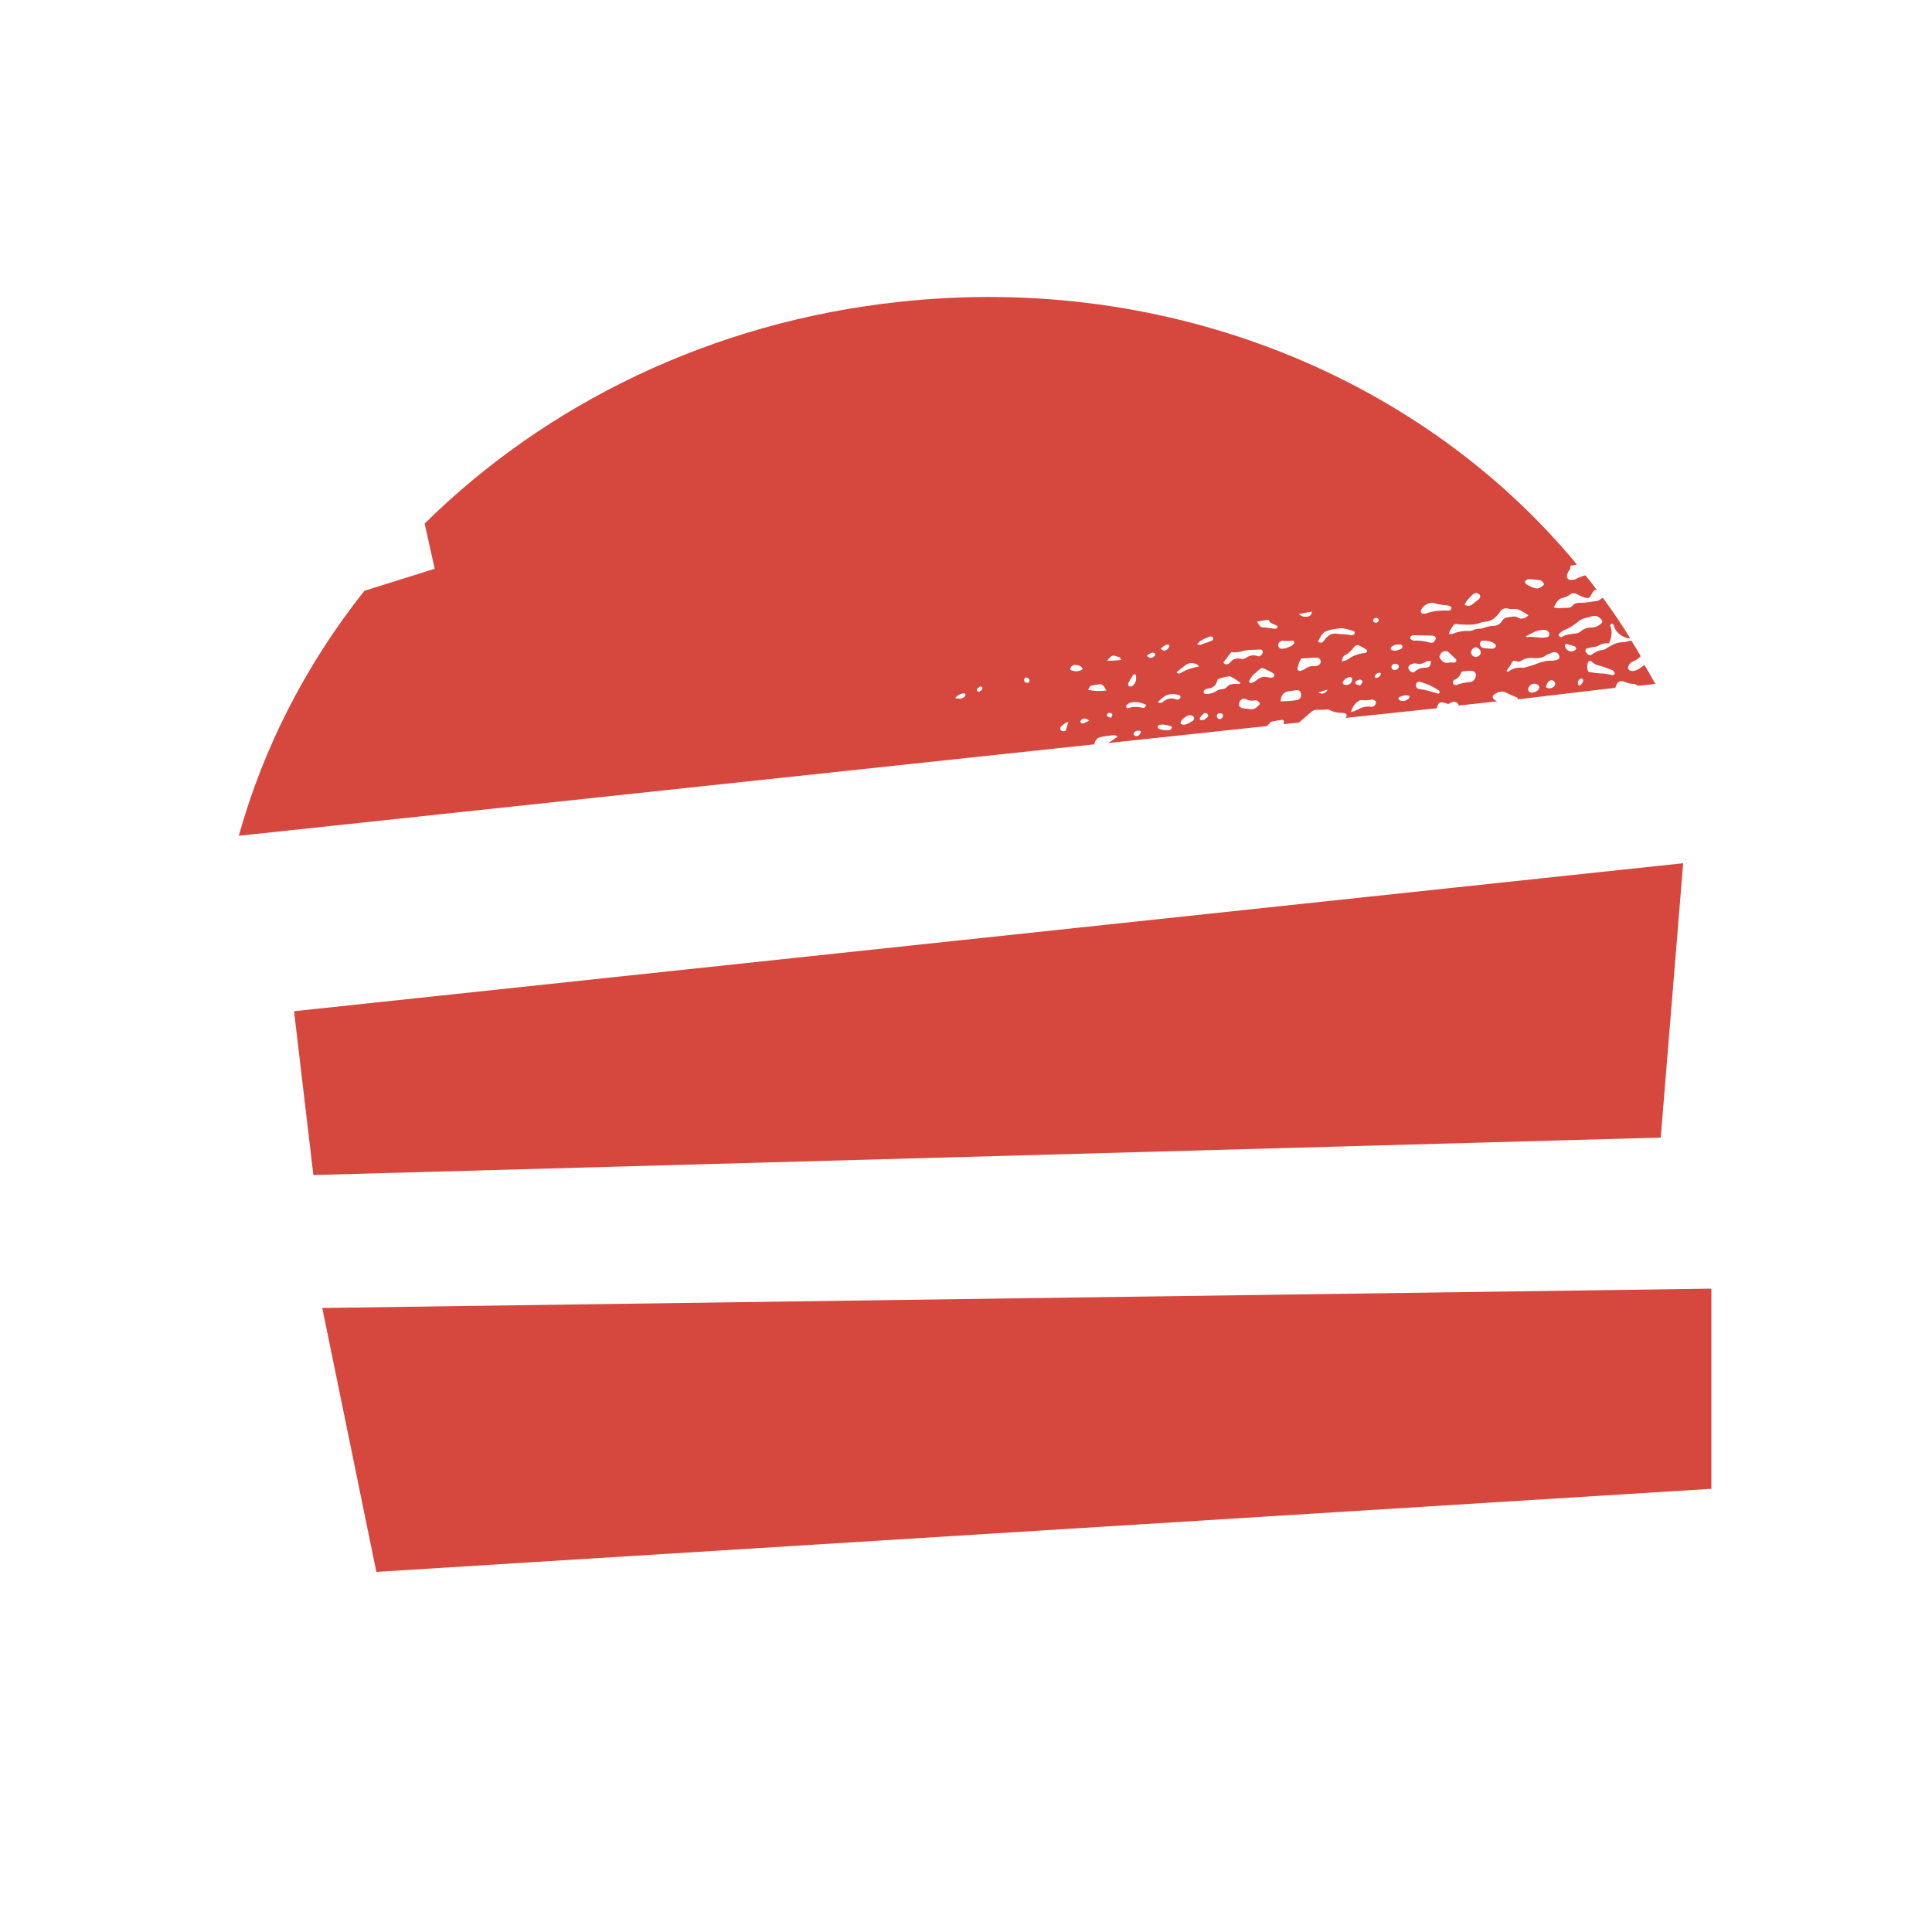
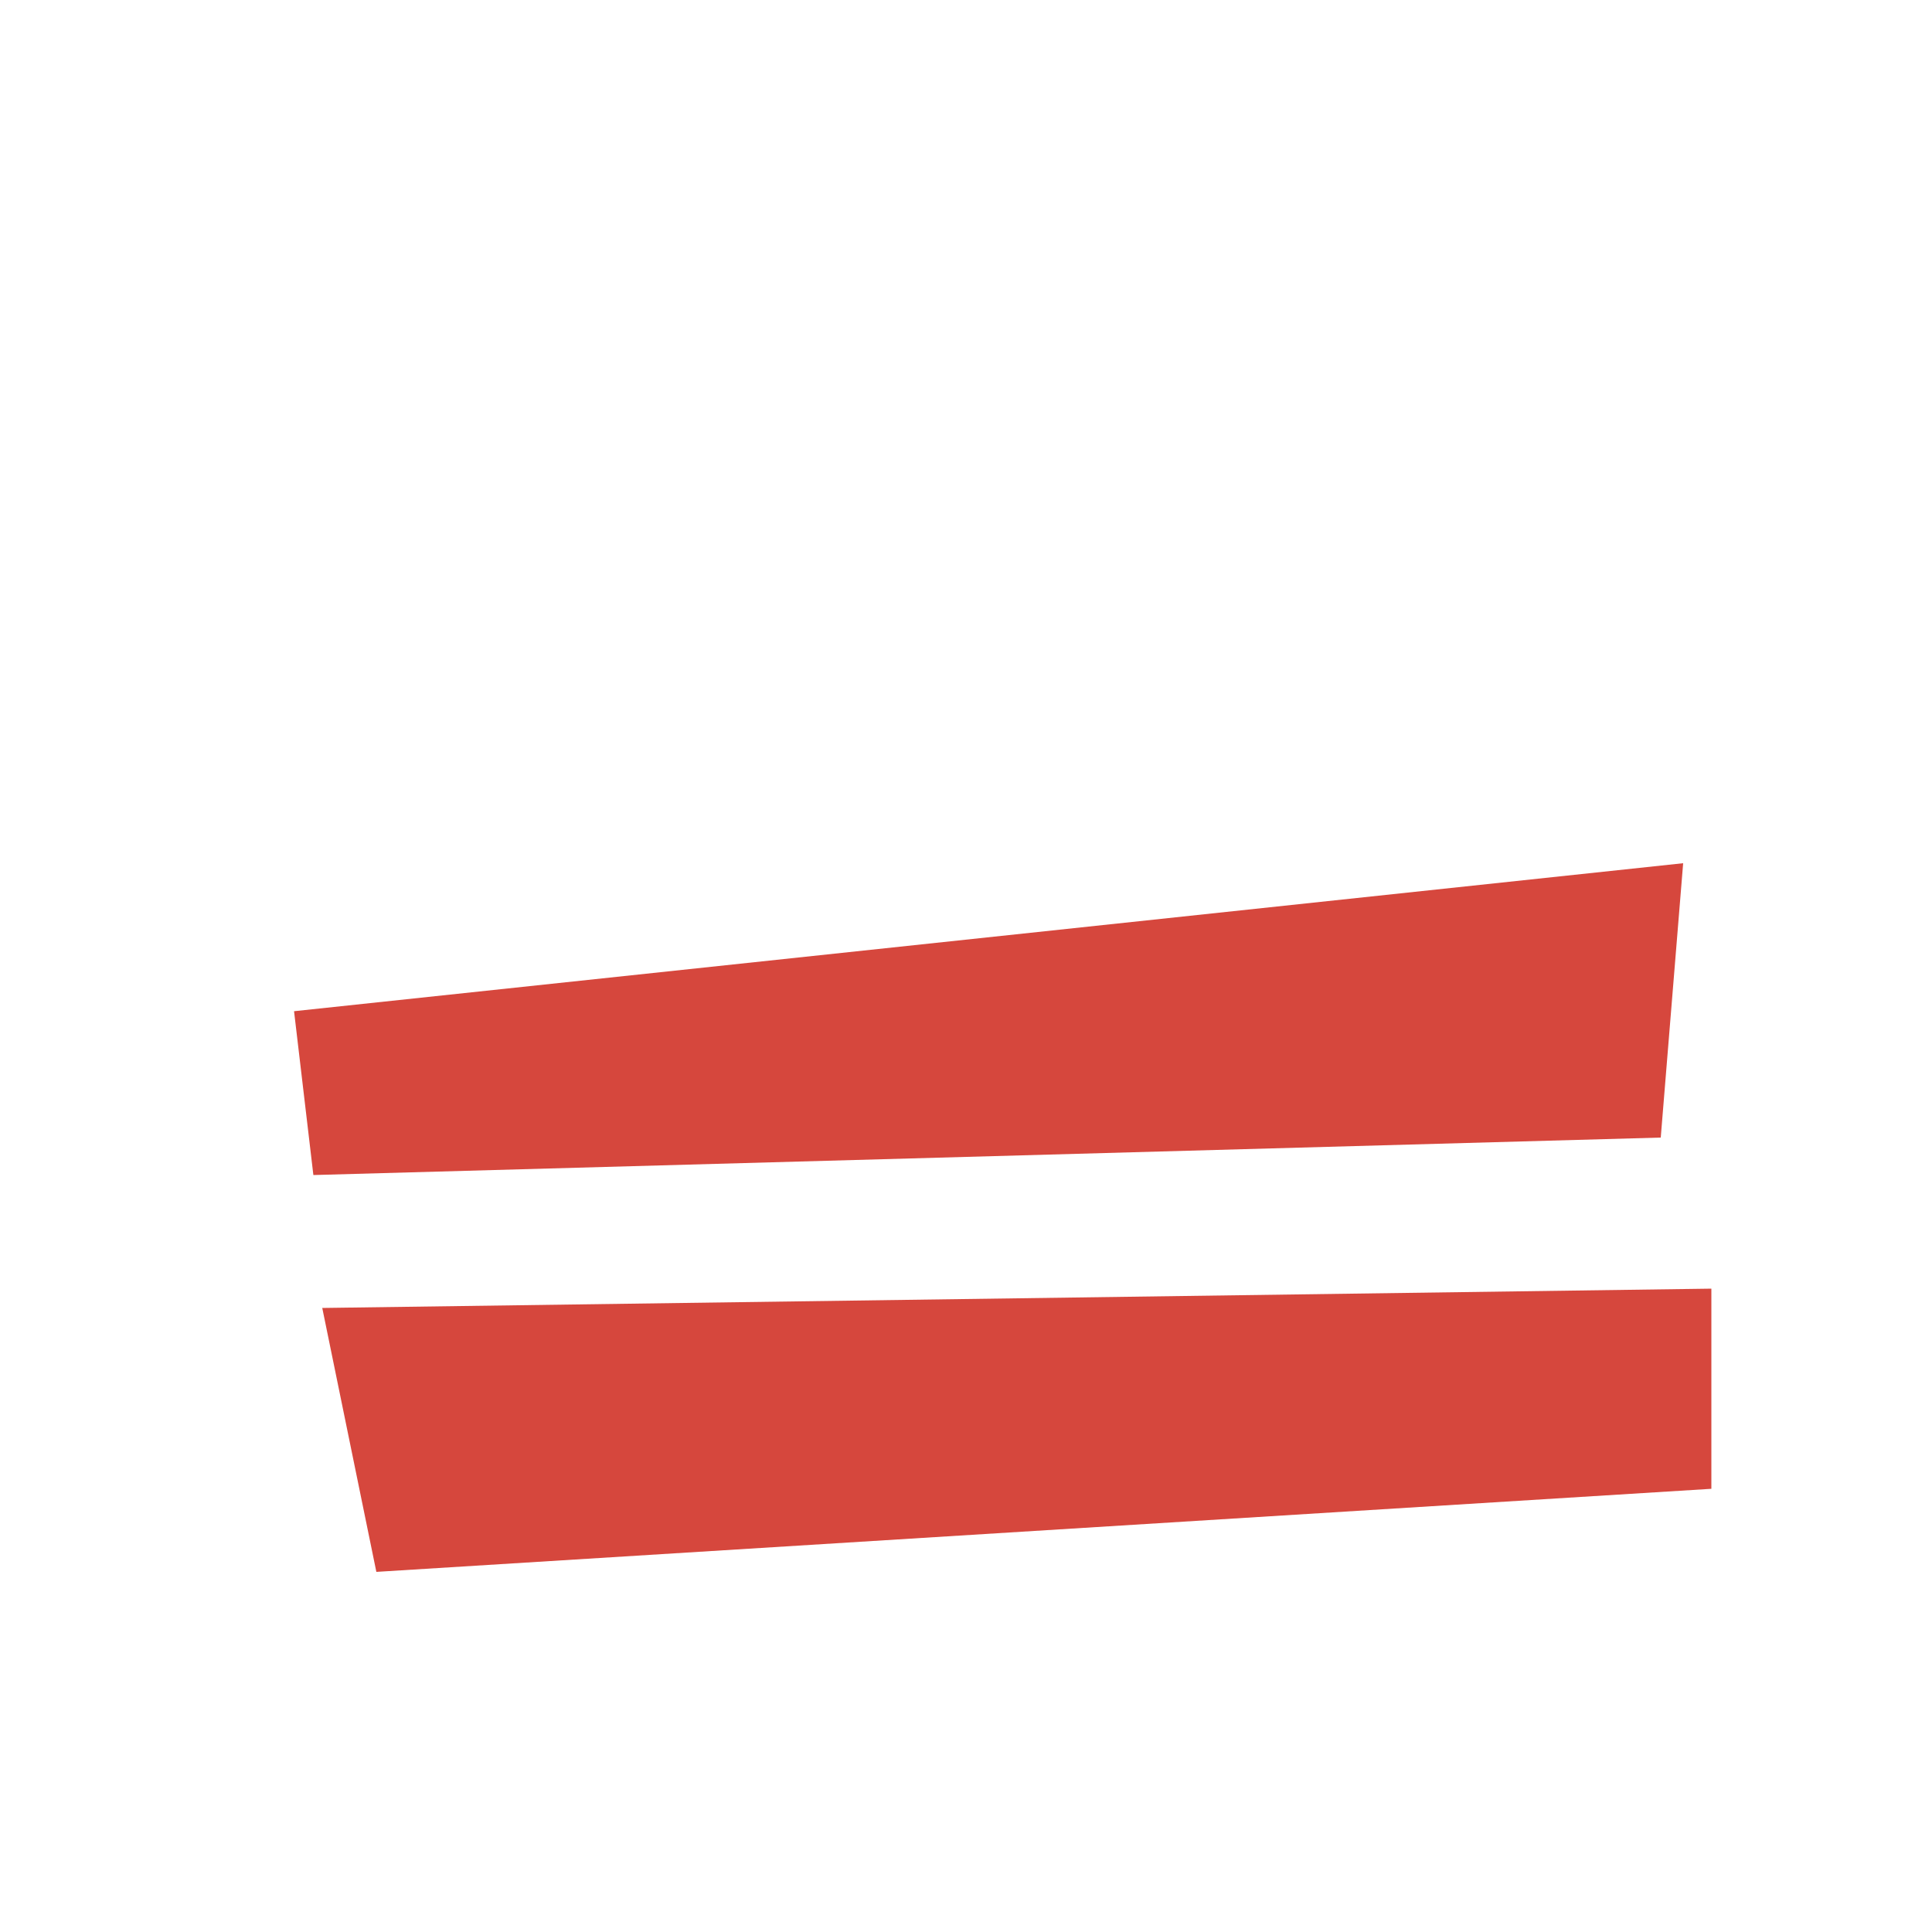
<svg xmlns="http://www.w3.org/2000/svg" version="1.1" id="Layer_1" x="0px" y="0px" viewBox="0 0 500 500" style="enable-background:new 0 0 500 500;" xml:space="preserve">
  <style type="text/css">
	.st0{fill-rule:evenodd;clip-rule:evenodd;fill:#D6473D;}
</style>
  <title>menu</title>
  <desc>Created with Sketch.</desc>
  <polygon id="Fill-1" class="st0" points="83.4,338.5 97.4,406.8 442.9,385.3 442.9,333.5 " />
  <polygon id="Fill-2" class="st0" points="259.2,242.2 76.1,261.7 81.1,304.1 429.8,294.4 435.6,223.4 " />
-   <path id="Fill-3" class="st0" d="M425.6,172.1c-0.5,0.3-0.9,0.6-1.3,0.9c-0.4,0.3-0.9,0.5-1.3,0.6c-0.3,0.1-0.6,0.1-0.9,0  c-0.7-0.1-1-0.8-0.6-1.4c0.3-0.5,0.7-0.9,1.3-1.1c0.7-0.3,1.3-0.7,1.8-1.3c-0.8-1.4-1.6-2.7-2.4-4c-0.3,0-0.7,0.1-1,0.2  c-0.3,0.1-0.7,0.2-1.1,0.2c-1.4,0-2.6,0.5-3.7,1.2c-0.5,0.3-1,0.7-1.5,0.8c-1.2,0.1-2.2,0.6-3.1,1.3c-0.1,0.1-0.7,0-0.8-0.1  c-0.4-0.4-0.9-0.8-0.6-1.4c0.1-0.1,0.2-0.2,0.3-0.2c0.4-0.1,0.9-0.2,1.3-0.3c0.5-0.1,1.1-0.1,1.5-0.3c0.9-0.6,1.8-0.8,2.9-0.7  c0.2-0.5,0.4-0.9,0.5-1.4c0.3-1.1,0.2-2.2-0.2-3.2c0-0.1,0.2-0.4,0.4-0.5c0-0.1,0.4,0.1,0.4,0.2c0.1,0.2,0.2,0.4,0.3,0.7  c0.5,1.5,2.4,2.9,4,2.9c0,0,0.1,0,0.1,0c-2.2-3.6-4.6-7.1-7.1-10.5c-0.3,0.2-0.6,0.4-0.9,0.6c-0.2,0.1-0.3,0.2-0.5,0.2  c-1.4,0.2-2.9,0.5-4.3,0.5c-0.9,0-1.6,0.1-2.2,0.8c-0.3,0.4-0.7,0.5-1.2,0.5c-0.8,0-1.5,0.1-2.3,0.1c-0.4,0-0.7-0.1-1.3-0.2  c0.9-1.7,1.2-2.1,2.1-2.4c0.8-0.2,1.6-0.5,2.2-1c0.5-0.4,1.1-0.3,1.6-0.1c0.6,0.3,1.1,0.6,1.7,0.8c1.5,0.5,1.6,0.4,2.3-0.9  c0.1-0.2,0.2-0.4,0.4-0.6c0.2-0.3,0.5-0.4,0.8-0.4c-1-1.3-1.9-2.5-2.9-3.7c-0.8,0.2-1.6,0.5-2.4,0.9c-0.2,0.1-0.3,0.2-0.5,0.2  c-0.8,0.2-1.4,0.1-1.7-0.3c-0.4-0.5-0.1-1.1,0.1-1.6c0.1-0.3,0.4-0.5,0.5-0.8c0.1-0.3,0.1-0.6,0.1-0.9c0.6-0.1,1.1-0.2,1.7-0.3  c-39.5-47.8-104.8-75.6-175.2-68c-48.8,5.2-91.7,26.5-123,57.4l2.6,11.7c0,0-9,2.8-18.2,5.7c-15,18.9-26.1,40.4-32.5,63.4  l221.7-23.7c-0.1,0-0.2,0-0.3,0c0.2-1,0.7-1.6,1.5-1.8c1-0.3,2.1-0.4,3.2-0.5c0.4,0,1-0.1,1.3,0.4c-0.7,0.5-1.4,0.9-2.1,1.4  c-0.1,0.1-0.2,0.1-0.3,0.2l41.1-4.4c0.3-0.4,0.7-0.7,1-1.1c1-0.2,1.9-0.4,2.8-0.5c0.3-0.1,0.6,0.2,0.6,0.5c0,0.2-0.1,0.4-0.1,0.6  l4-0.4c0.1-0.1,0.1-0.1,0.2-0.2c1-0.9,2-1.7,3-2.6c0.3-0.2,0.6-0.4,0.9-0.5c1.2,0,2.4,0,3.5-0.1c0.1,0,0.1,0,0.2,0.1  c1.1,0.6,2.4,0.8,3.6,0.8c0.2,0,0.4,0.1,0.5,0.1c0.5,0.1,0.5,0.7,0.2,1.1c0,0-0.1,0.1-0.1,0.1l23.6-2.5c0.1-0.2,0.1-0.3,0.2-0.5  c0.2-1,0.8-1.2,1.9-0.9c0.3,0.1,0.6,0.2,0.9,0.3c0.4-0.2,0.7-0.3,1-0.5c0.5-0.2,1-0.1,1.4,0.3c0.2,0.2,0.3,0.4,0.3,0.6l10-1.1  c-0.3-0.1-0.6-0.3-0.9-0.5c-0.3-0.3-0.4-0.8-0.1-1.1c0.7-0.7,2.1-1.1,2.9-0.8c1.1,0.5,2.2,1,3.4,1.5c0,0.2,0,0.3-0.1,0.4L418,178  c0.1-0.1,0.1-0.3,0.2-0.4c0.3-1.2,1.2-1.6,2.4-1.1c0.7,0.3,1.4,0.5,2.2,0.5c0.3,0,0.6,0.2,0.9,0.3c0.1,0,0.1,0.1,0.1,0.2l4.6-0.5  C427.4,175.2,426.5,173.6,425.6,172.1 M249.8,180.1c-0.6,0.8-1.4,0.8-2.6,0.6c0.7-1,1.5-1.1,2.2-1.3c0.1,0,0.4,0.1,0.4,0.2  C249.9,179.7,249.9,180,249.8,180.1 M253.4,179c-0.1,0-0.4,0-0.5-0.1c-0.1-0.1-0.1-0.4-0.1-0.5c0.2-0.3,0.5-0.5,0.8-0.7  c0.1-0.1,0.4,0.1,0.6,0.1C254.3,178.4,254,178.8,253.4,179 M266.3,176.6c0,0-0.1,0.1-0.2,0.1c-0.5,0.1-1.1-0.2-1.1-0.7  c0-0.2,0.2-0.5,0.3-0.6c0.5-0.2,0.9,0.1,1.1,0.5C266.5,176.1,266.4,176.3,266.3,176.6 M275.9,188.9c-0.2,0.4-0.9,0.5-1.3,0.1  c-0.3-0.2-0.3-0.7,0-1c0.5-0.4,1-0.9,1.9-1.2C276.2,187.7,276.1,188.3,275.9,188.9 M277,173c0.1-0.3,0.3-0.6,0.5-0.7  c0.3-0.2,0.7-0.3,1.1-0.2c0.6,0.1,1.3,0.2,1.6,1.1c-0.9,0.6-1.8,0.6-2.6,0.4C277.3,173.5,276.9,173.4,277,173 M280.4,187.2  c-0.1,0-0.3,0.1-0.4,0c-0.2-0.1-0.3-0.2-0.4-0.3c-0.1-0.1,0-0.3,0-0.3c0.5-0.8,1.3-0.9,2.3-0.1C281.3,186.8,280.9,187,280.4,187.2   M395.5,149.9c1,0,1.9,0.1,2.8,0.2c0.6,0.1,1.1,0.4,1.3,1.2c-0.7,0.7-1.5,1.2-2.4,0.9c-0.8-0.2-1.5-0.6-2.2-1  c-0.2-0.1-0.4-0.6-0.3-0.8C394.9,150.2,395.2,149.9,395.5,149.9 M400.4,164.9c-0.7,0.1-1.4,0.2-2,0.1c-1.1-0.1-2.2-0.3-3.3-0.1  c0,0-0.1-0.1-0.2-0.2c0.7-0.4,1.4-0.8,2.1-1.1c0.3-0.2,0.7-0.3,1.1-0.4c0.5-0.1,1-0.2,1.5-0.2c0.5,0,0.9,0.2,1.3,0.7  C401.1,164.2,400.9,164.8,400.4,164.9 M381.1,153.9c0.1-0.1,0.3-0.2,0.4-0.3c0.5-0.3,1.1-0.1,1.5,0.4c0.2,0.3,0.1,0.7-0.3,1.1  c-0.6,0.5-1.2,0.9-1.8,1.4c-0.6,0.4-1.1,0.4-1.9,0C379.6,155.4,380.3,154.6,381.1,153.9 M360.1,167.4c0.4-0.3,0.9-0.5,1.2-0.6  c0.5,0,0.9,0,1.2,0c0.2,0,0.4,0.3,0.5,0.5c0,0.1-0.1,0.4-0.2,0.5c-0.8,0.5-1.6,0.7-2.5,0.5c-0.1,0-0.3-0.2-0.4-0.4  C359.9,167.7,360,167.5,360.1,167.4 M351.8,167.1c0.6,0.3,1.2,0.6,1.8,1c0.3,0.2,0.2,0.6-0.1,0.8c-0.1,0.1-0.3,0.1-0.4,0.1  c-1.7,0.2-3.2,0.8-4.5,1.8c-0.3,0.2-0.8,0.2-1.4,0.4c0.2-0.8,0.4-1.5,1-1.7c1-0.5,1.5-1.2,2.2-2C350.8,167,351.3,166.8,351.8,167.1   M352.6,176.5c-0.1,0.3-0.4,0.6-0.6,0.9c-0.4-0.1-0.7-0.2-1-0.3c-0.3-0.2-0.4-0.6-0.1-0.8c0.3-0.2,0.6-0.3,0.9-0.4  C352.2,175.8,352.7,176.2,352.6,176.5 M339.5,158.3c0,0.9-0.6,1.3-1.4,1.3c-0.8,0.1-1.4-0.2-2-0.7  C337.3,158.7,338.4,158.5,339.5,158.3 M331.9,165.8c0.9,0.1,1.7,0.1,2.6,0c0.3-0.1,0.6,0.4,0.4,0.7c-0.2,0.2-0.3,0.5-0.6,0.6  c-0.6,0.3-1.1,0.5-1.6,0.7c-0.4,0-0.6,0.1-0.9,0.1c-0.4,0-0.7-0.1-0.9-0.5c-0.2-0.3-0.1-0.9,0.2-1.2  C331.3,166,331.7,165.8,331.9,165.8 M316.7,171.3c0.6-0.8,1.3-1.7,2-2.6c1.1,0.3,2.2,0,3.3-0.3c1.3-0.3,2.8-0.2,4.1-0.3  c0.7,0,0.9,0.6,0.5,1.2c-0.3,0.4-0.6,0.7-1.1,0.5c-1.1-0.4-2.1-0.2-3.1,0.5c-0.3,0.2-0.9,0.3-1.3,0.2c-1.1-0.2-2,0-2.7,0.9  c-0.3,0.4-0.8,0.6-1.3,0.5c-0.1,0-0.3-0.2-0.4-0.3C316.6,171.6,316.7,171.4,316.7,171.3 M313.2,164.7c0,0,0.1,0,0.2,0  c0.3,0.1,0.6,0.2,0.6,0.6c0,0.2-0.2,0.5-0.4,0.5c-1,0.4-2,0.8-3,1.1c-0.2,0.1-0.4-0.1-0.8-0.2C310.7,165.6,311.9,165.2,313.2,164.7   M306.7,172.2c0.5-0.4,1.1-0.6,1.7-0.6c0.6,0.1,1.3,0,1.9,0.9c-1.8,0.3-3.3,0.8-4.6,1.6c-0.3,0.2-0.8,0.4-1.2-0.1  C305.2,173.4,305.9,172.8,306.7,172.2 M302.2,166.8c0.1,0,0.3,0,0.3,0.1c0.1,0.1,0.2,0.4,0.1,0.5c-0.2,0.3-0.4,0.6-0.7,0.8  c-0.5,0.3-1,0.2-1.5-0.3C301.2,167.1,301.5,166.9,302.2,166.8 M292,176.8c0.4-0.7,0.8-1.4,1.2-2.1c0.1-0.1,0.3-0.2,0.5-0.2  c0.2,0,0.2,0.2,0.3,0.3c0.1,1.1,0,2-0.9,2.7c-0.3,0.2-0.8,0.3-1,0C292,177.4,291.9,177,292,176.8 M281.6,178.5  c0.3-0.5,0.4-0.9,0.7-1c0.4-0.2,1-0.2,1.5-0.3c1.4-0.3,1.7-0.1,2.5,1.5C284.7,178.9,283.3,178.9,281.6,178.5 M287.5,185.8  c-0.4-0.2-0.8-0.3-1-0.5c-0.2-0.2,0.1-0.7,0.5-0.8c0.4-0.1,0.8,0.1,0.9,0.5C287.9,185.2,287.7,185.5,287.5,185.8 M286.5,171  c1.3-1.5,1.3-1.5,2.6-1.1c0.2,0.1,0.5,0.1,0.7,0.2c0.1,0.1,0.2,0.4,0.4,0.7C288.9,170.9,287.9,171,286.5,171 M294,190.5  c-0.2,0-0.5-0.2-0.6-0.4c-0.1-0.2,0-0.5,0.2-0.6c0.4-0.4,1-0.6,1.7-0.2C295.1,190.1,294.7,190.5,294,190.5 M295.8,183.2  c-1.3-0.3-2.6-0.4-3.9,0.1c-0.1,0-0.4-0.1-0.4-0.3s-0.1-0.4,0-0.5c0.3-0.2,0.6-0.5,0.9-0.6c1.4-0.4,2.7-0.2,4.2,0.5  C296.5,182.9,296.2,183.3,295.8,183.2 M297,169.5c0.4-0.2,0.7-0.4,0.9-0.5c0.3-0.1,0.4-0.1,0.5-0.1c0.2,0.1,0.4,0.1,0.5,0.2  c0.1,0.1,0.1,0.4,0,0.5c-0.4,0.6-1,0.8-1.6,0.5C296.9,170,296.8,169.6,297,169.5 M303,188.8c-0.1,0.1-0.2,0.1-0.4,0.2  c-0.9,0-1.8,0-2.7-0.4c-0.2-0.1-0.3-0.4-0.3-0.6c0-0.1,0.2-0.3,0.4-0.4c1.1-0.2,2.1,0,3.1,0.4c0.1,0,0.2,0.2,0.2,0.3  C303.2,188.5,303.1,188.7,303,188.8 M300.9,181.7c-0.2,0.2-0.6,0.2-0.9,0.2c-0.1,0-0.2-0.1-0.3-0.3c0.5-0.4,0.9-0.8,1.4-1.2  c1.3-1,2.7-0.9,4.1-0.5c0.2,0.1,0.4,0.4,0.3,0.6c0,0.2-0.3,0.4-0.5,0.5c-0.1,0.1-0.4,0.1-0.6,0C303.1,180.5,301.9,180.8,300.9,181.7   M308.6,186.6c-0.5,0.3-0.9,0.6-1.5,0.8c-0.5,0.2-1.1,0.3-1.6-0.2c0.1-0.9,0.8-1.3,1.5-1.8c0.3-0.2,0.6-0.3,0.9-0.3  c0.4-0.1,0.9,0.2,1.1,0.5C309.1,186.1,309,186.4,308.6,186.6 M312.5,185.6c-0.3,0.3-0.7,0.5-0.9,0.7c-0.3,0-0.4,0.1-0.6,0.1  c-0.1,0-0.3,0-0.4-0.1c-0.1-0.1-0.1-0.4-0.1-0.5c0.3-0.4,0.6-0.8,1-1.1c0.3-0.3,0.8-0.2,1,0.1C312.8,185.1,312.7,185.4,312.5,185.6   M315.7,186.1c-0.4,0.1-0.8-0.4-0.8-0.8c0-0.4,0.3-0.7,0.7-0.7c0.4,0,0.8,0,0.9,0.5C316.6,185.5,316.2,186,315.7,186.1 M317.7,177.6  c-0.5,0.6-1.1,0.8-1.8,0.8c-0.4,0-0.9,0.3-1.2,0.5c-0.8,0.5-1.6,0.7-2.5,0.7c-0.3,0-0.7-0.1-0.7-0.5c0-0.4,0.2-0.6,0.5-0.7  c0.2-0.1,0.4-0.1,0.5-0.2c1.5-0.1,2.3-0.9,2.6-2.3c0-0.1,0.1-0.1,0.2-0.2c0.7-0.2,1.5-0.5,2.3-0.6c0.3-0.1,0.8-0.1,1.1,0.1  c0.8,0.4,1.6,1,2.3,1.5c0,0.1-0.1,0.2-0.1,0.3c-0.4,0-0.8,0-1.3,0C318.9,177,318.2,177.1,317.7,177.6 M326,182.3  c-0.7,0.7-1.4,1.5-2.6,1.2c-0.6-0.1-1.3-0.1-1.9-0.2c-0.3-0.1-0.6-0.4-0.8-0.5c-0.1-0.7,0-1.3,0.5-1.7c0.5-0.4,0.9-0.3,1.4-0.1  c0.6,0.3,1.2,0.4,1.8,0.3c0.5-0.1,1-0.1,1.4,0.4C326,181.8,326.1,182.2,326,182.3 M329.4,175.3c-0.4,0.1-0.8,0.1-1.1,0  c-1.2-0.3-2.2-0.1-3.2,0.8c-0.3,0.3-0.8,0.5-1.3,0.7c-0.1,0-0.3-0.1-0.5-0.2c0-0.2-0.1-0.3,0-0.4c0.3-0.5,0.5-1,0.9-1.4  c0.6-0.6,1.2-1.1,1.8-1.6c0.3-0.3,0.7-0.4,1.1-0.2c0.8,0.4,1.7,0.8,2.5,1.3c0.1,0.1,0.3,0.3,0.2,0.5  C329.8,175,329.6,175.3,329.4,175.3 M327,162.4c-0.5,0-0.9-0.2-1.1-0.6c-0.2-0.3-0.4-0.6-0.6-0.9c1-0.2,2-0.4,3-0.5  c0.2,0.5,0.5,0.8,1,1c0.5,0.2,0.9,0.4,1.3,0.6c0,0.8-0.5,0.7-0.9,0.7C328.8,162.6,327.9,162.4,327,162.4 M335.5,181.2  c-1.3,0.2-2.6,0.3-4.1,0.3c0.1-1.5,0.7-2.3,2-2.6c0.7-0.1,1.5-0.2,2.2-0.3c0.7,0,1,0.3,1.1,1C336.8,180.5,336.5,181,335.5,181.2   M337.9,173c-0.3,0.3-0.8,0.4-1.2,0.6c-0.5,0.2-1.1-0.3-0.9-0.8c0.3-0.9,0.5-1.8,1-2.4c1.3-0.1,2.3-0.1,3.3-0.2c0.2,0,0.4,0,0.6,0  c0.6,0,1.1,0.4,1.1,1c0,0.5-0.3,0.9-0.9,1.1c-0.3,0.1-0.6,0.1-0.9,0.1C339.2,172.3,338.5,172.6,337.9,173 M341.2,179.2  c0.9-0.2,1.5-0.6,2.4-0.7C343,179.5,342.2,179.8,341.2,179.2 M346,164c-1.2-0.2-2,0.3-2.7,1c-0.3,0.3-0.5,0.7-0.8,1  c-0.3,0.3-0.7,0.5-1.4,0.1c0.5-1.1,1-2.2,2-2.7c1.2-0.5,2.6-0.7,3.9-0.8c1.1,0,2.2,0.4,3.3,0.7c0.1,0,0.3,0.3,0.3,0.4  c0,0.2-0.1,0.4-0.2,0.5c-0.2,0.1-0.5,0.3-0.7,0.2C348.5,164.1,347.3,164.2,346,164 M347.9,177.2c-0.3-0.1-0.5-0.5-0.4-0.7  c0.4-0.7,1.1-1.2,1.9-1.3c0.2,0,0.4,0.2,0.5,0.3C350.1,176.8,349.1,177.5,347.9,177.2 M355.9,182.4c-0.3,0.4-0.7,0.6-1.1,0.5  c-1.5-0.2-2.7,0.3-4,1c-0.3,0.2-0.7,0.2-1.2,0.4c0.3-1.1,0.8-1.9,1.5-2.5c0.5-0.5,1-0.7,1.7-0.6c0.6,0.1,1.3,0,1.9-0.1  c0.3-0.1,0.8,0,1.1,0.2C356.1,181.3,356.2,182,355.9,182.4 M357.3,174.7c-0.3,0.5-0.8,0.8-1.3,0.7c-0.1,0-0.3-0.3-0.2-0.4  c0.2-0.6,0.7-0.9,1.3-0.9c0.1,0,0.2,0.1,0.3,0.2C357.3,174.5,357.3,174.6,357.3,174.7 M356,161.2c-0.1-0.1-0.5-0.2-0.6-0.4  c-0.2-0.3,0.2-0.9,0.7-0.9c0.3,0,0.6,0.1,0.7,0.5C356.9,160.8,356.6,161.1,356,161.2 M360.1,172.6c0-0.4,0.3-0.7,0.7-0.8  c0.6-0.1,1.1,0.1,1.2,0.6c0.1,0.4-0.3,0.9-0.9,1C360.6,173.5,360.1,173.1,360.1,172.6 M363.7,181.3c-0.5,0.2-1,0.2-1.5-0.1  c-0.1-0.1-0.3-0.3-0.3-0.4c0-0.1,0.1-0.4,0.3-0.4c0.8-0.4,1.6-0.6,2.6-0.3C364.8,180.9,364.2,181.1,363.7,181.3 M364.7,173.4  c-0.3-0.5-0.3-1,0.2-1.3c0.5-0.3,1-0.5,1.6-0.4c1,0.3,1.8,0,2.7-0.5c0.3-0.2,0.7-0.1,1.1-0.2c0,1.4-0.4,1.8-1.4,1.8  c-1,0-1.8,0.2-2.6,0.9C365.7,174.2,365.2,174.1,364.7,173.4 M372.3,179.5c-0.1,0-0.1,0-0.2,0c-1.6-0.5-3.2-1-4.9-1.2  c-0.6-0.1-0.9-0.7-0.7-1.3c0.1-0.5,0.7-0.7,1.2-0.5c0.9,0.3,1.8,0.6,2.6,1c0.7,0.3,1.4,0.8,2.1,1.2c0.1,0.1,0.2,0.3,0.2,0.5  C372.5,179.3,372.4,179.4,372.3,179.5 M371.5,165.5c-0.3,0.7-0.8,1-1.5,0.8c-1.3-0.4-2.7-0.6-4.1-0.5c-0.2,0-0.6-0.2-0.8-0.4  c-0.3-0.3-0.1-0.9,0.6-1c1.6,0,3.4,0.1,5.1,0.1c0.1,0,0.1,0,0.2,0.1C371.5,164.6,371.7,165.1,371.5,165.5 M369,158.8  c-0.2,0-0.5,0-0.8,0c-0.3,0-0.6-0.4-0.5-0.7c0.4-1.4,2.2-2.4,3.6-2c0.8,0.3,1.6,0.4,2.4,0.5c0.5,0,1,0.1,1.5,0.2  c0.2,0.1,0.4,0.3,0.4,0.5c0.1,0.3-0.2,0.6-0.5,0.7c-0.2,0.1-0.5,0-0.7,0C372.6,158,370.8,158.1,369,158.8 M375,171.5  c-0.9,0.2-1.5-0.1-2-0.7c-0.3-0.3-0.6-0.7-0.4-1.1c0.2-0.6,0.6-1.1,1.3-1.2c0.3,0,0.7,0,0.9,0.2c0.7,0.6,1.3,1.3,2,1.9  c0.2,0.2,0.1,0.7-0.2,0.8c-0.2,0.1-0.5,0.1-0.4,0.1C375.5,171.4,375.3,171.4,375,171.5 M380.6,176.5c-1.3,0.1-2.5,0.3-3.7,0.8  c-0.1,0-0.1,0.1-0.2,0c-0.2-0.1-0.5-0.1-0.6-0.3c-0.1-0.2-0.1-0.5,0-0.7c0-0.2,0.2-0.4,0.4-0.4c1-0.4,1.4-1.2,1.8-2.1  c0.8-0.1,1.5-0.2,2.3-0.2c0.5,0,0.9,0.1,1.2,0.5C382.3,174.8,381.6,176.4,380.6,176.5 M382.1,170c-0.6,0.1-1.3-0.4-1.4-1  c-0.1-0.6,0.5-1.4,1.2-1.5c0.5,0,1.2,0.6,1.3,1.2C383.3,169.3,382.8,169.9,382.1,170 M387,167.5c-0.2,0.2-0.5,0.4-0.8,0.4  c-0.7,0-1.5-0.1-2.3-0.2c-0.5-0.1-0.8-0.4-0.9-1c-0.1-0.4,0.2-0.9,0.8-0.9c1,0,2,0.1,2.9,0.7C387.1,166.8,387.3,167.2,387,167.5   M386.3,162c-0.7,0-1.4,0.2-2,0.4c-0.4,0.1-0.7,0.3-1.1,0.3c-0.7,0-1.4,0.1-2,0.4c-0.3,0.1-0.7,0.2-1.1,0.2  c-1.4-0.1-2.8,0.2-4.1,0.7c-0.3,0.1-0.6,0.1-1,0.1c0.1-1,0.7-1.5,1-2.1c0.2-0.4,0.7-0.6,1.1-0.5c0.3,0,0.6,0.1,0.9,0.1  c1.8,0.1,3.6,0.2,5.3-0.5c0.3-0.1,0.7-0.2,1.1-0.2c1.4-0.1,2.4-0.8,3.2-1.8c0.2-0.3,0.5-0.6,0.7-0.9c0.5-0.7,1.2-0.9,2-0.7  c0.4,0.1,0.9,0.2,1.3,0.1c1.6-0.2,2.6,0.9,4,1.6c-0.9,0.9-1.8,1.2-2.8,0.6c-0.9-0.5-1.8-0.1-2.8,0c-0.7,0.1-1.1,0.6-1.4,1.1  C388.1,161.6,387.3,162,386.3,162 M398.3,178.2c-0.3,0.6-0.9,0.9-1.5,1c-0.5,0.1-0.9,0.1-1.2-0.4c-0.3-0.4-0.1-0.8,0.2-1.2  c0.5-0.7,1.6-0.9,2.3-0.3C398.4,177.6,398.4,177.9,398.3,178.2 M402.2,177.6c-0.6,0.6-1.3,0.7-2.1,0.3c0.1-0.7,0.3-1.3,0.9-1.7  c0.5-0.4,1.1-0.1,1.4,0.4C402.6,177,402.5,177.3,402.2,177.6 M403.1,170.7c-0.4,0.1-0.9,0.3-1.3,0.3c-1.4-0.1-2.6,0.2-3.9,0.7  c-0.9,0.4-1.8,0.6-2.7,0.9c-0.4,0.1-0.9,0.3-1.3,0.2c-1.3-0.1-2.4,0.2-3.4,0.9c-0.2,0.1-0.5,0.2-0.6-0.1c0.6-0.8,1.1-1.7,1.7-2.6  c0.2,0,0.5,0,0.8,0.1c0.4,0.2,0.9,0.2,1.3-0.1c1-0.7,2.1-0.8,3.3-0.7c1.1,0.1,2.1,0,3.1-0.7c0.5-0.3,1-0.5,1.6-0.7  c0.7-0.3,1.3-0.1,1.7,0.5C403.7,170,403.6,170.6,403.1,170.7 M405,167.3c-0.1-0.1,0.1-0.3,0.2-0.7c0.8,0.2,1.5,0.4,2.1,0.6  c0.1,0,0.3,0.1,0.3,0.1c0.1,0.2,0.4,0.4,0.3,0.6c0,0.2-0.3,0.4-0.5,0.5C406.5,168.9,405.4,168.4,405,167.3 M408.8,177.4  c-0.1,0-0.3-0.1-0.3-0.1c-0.1-0.3-0.2-0.6-0.1-0.9c0.1-0.4,0.4-0.8,0.9-0.8c0.1,0,0.4,0.2,0.4,0.3  C409.8,176.5,409.3,177.2,408.8,177.4 M408.1,163.9c-1.4,0.2-2.8,0.2-4,1c-0.1,0.1-0.6-0.2-0.7-0.4c-0.1-0.1,0-0.5,0.2-0.6  c0.5-0.4,1-0.8,1.6-1c1.2-0.5,2.2-1.2,3.2-2c0.6-0.5,1.2-0.8,2-1c0.5-0.1,1-0.2,1.5-0.4c0.5-0.1,1-0.2,1.5,0  c0.6,0.4,1.2,0.7,1.3,1.5c-0.7,0.8-1.6,1.4-2.8,1.4c-1.1,0-2.1,0.3-2.9,1.1C408.7,163.6,408.4,163.9,408.1,163.9 M417.8,174.5  c-0.1,0.1-0.5,0.3-0.7,0.2c-0.7-0.2-1.5-0.3-2.2-0.4c-1.2,0-2.5-0.2-3.8-0.4c-0.4-0.7-0.4-1.5-0.2-2.3c0.1-0.5,0.7-0.8,1-0.4  c0.7,0.7,1.6,1,2.5,1.2c1,0.3,1.9,0.7,2.8,1c0.1,0,0.2,0.1,0.3,0.2C417.8,173.9,418,174.2,417.8,174.5" />
</svg>